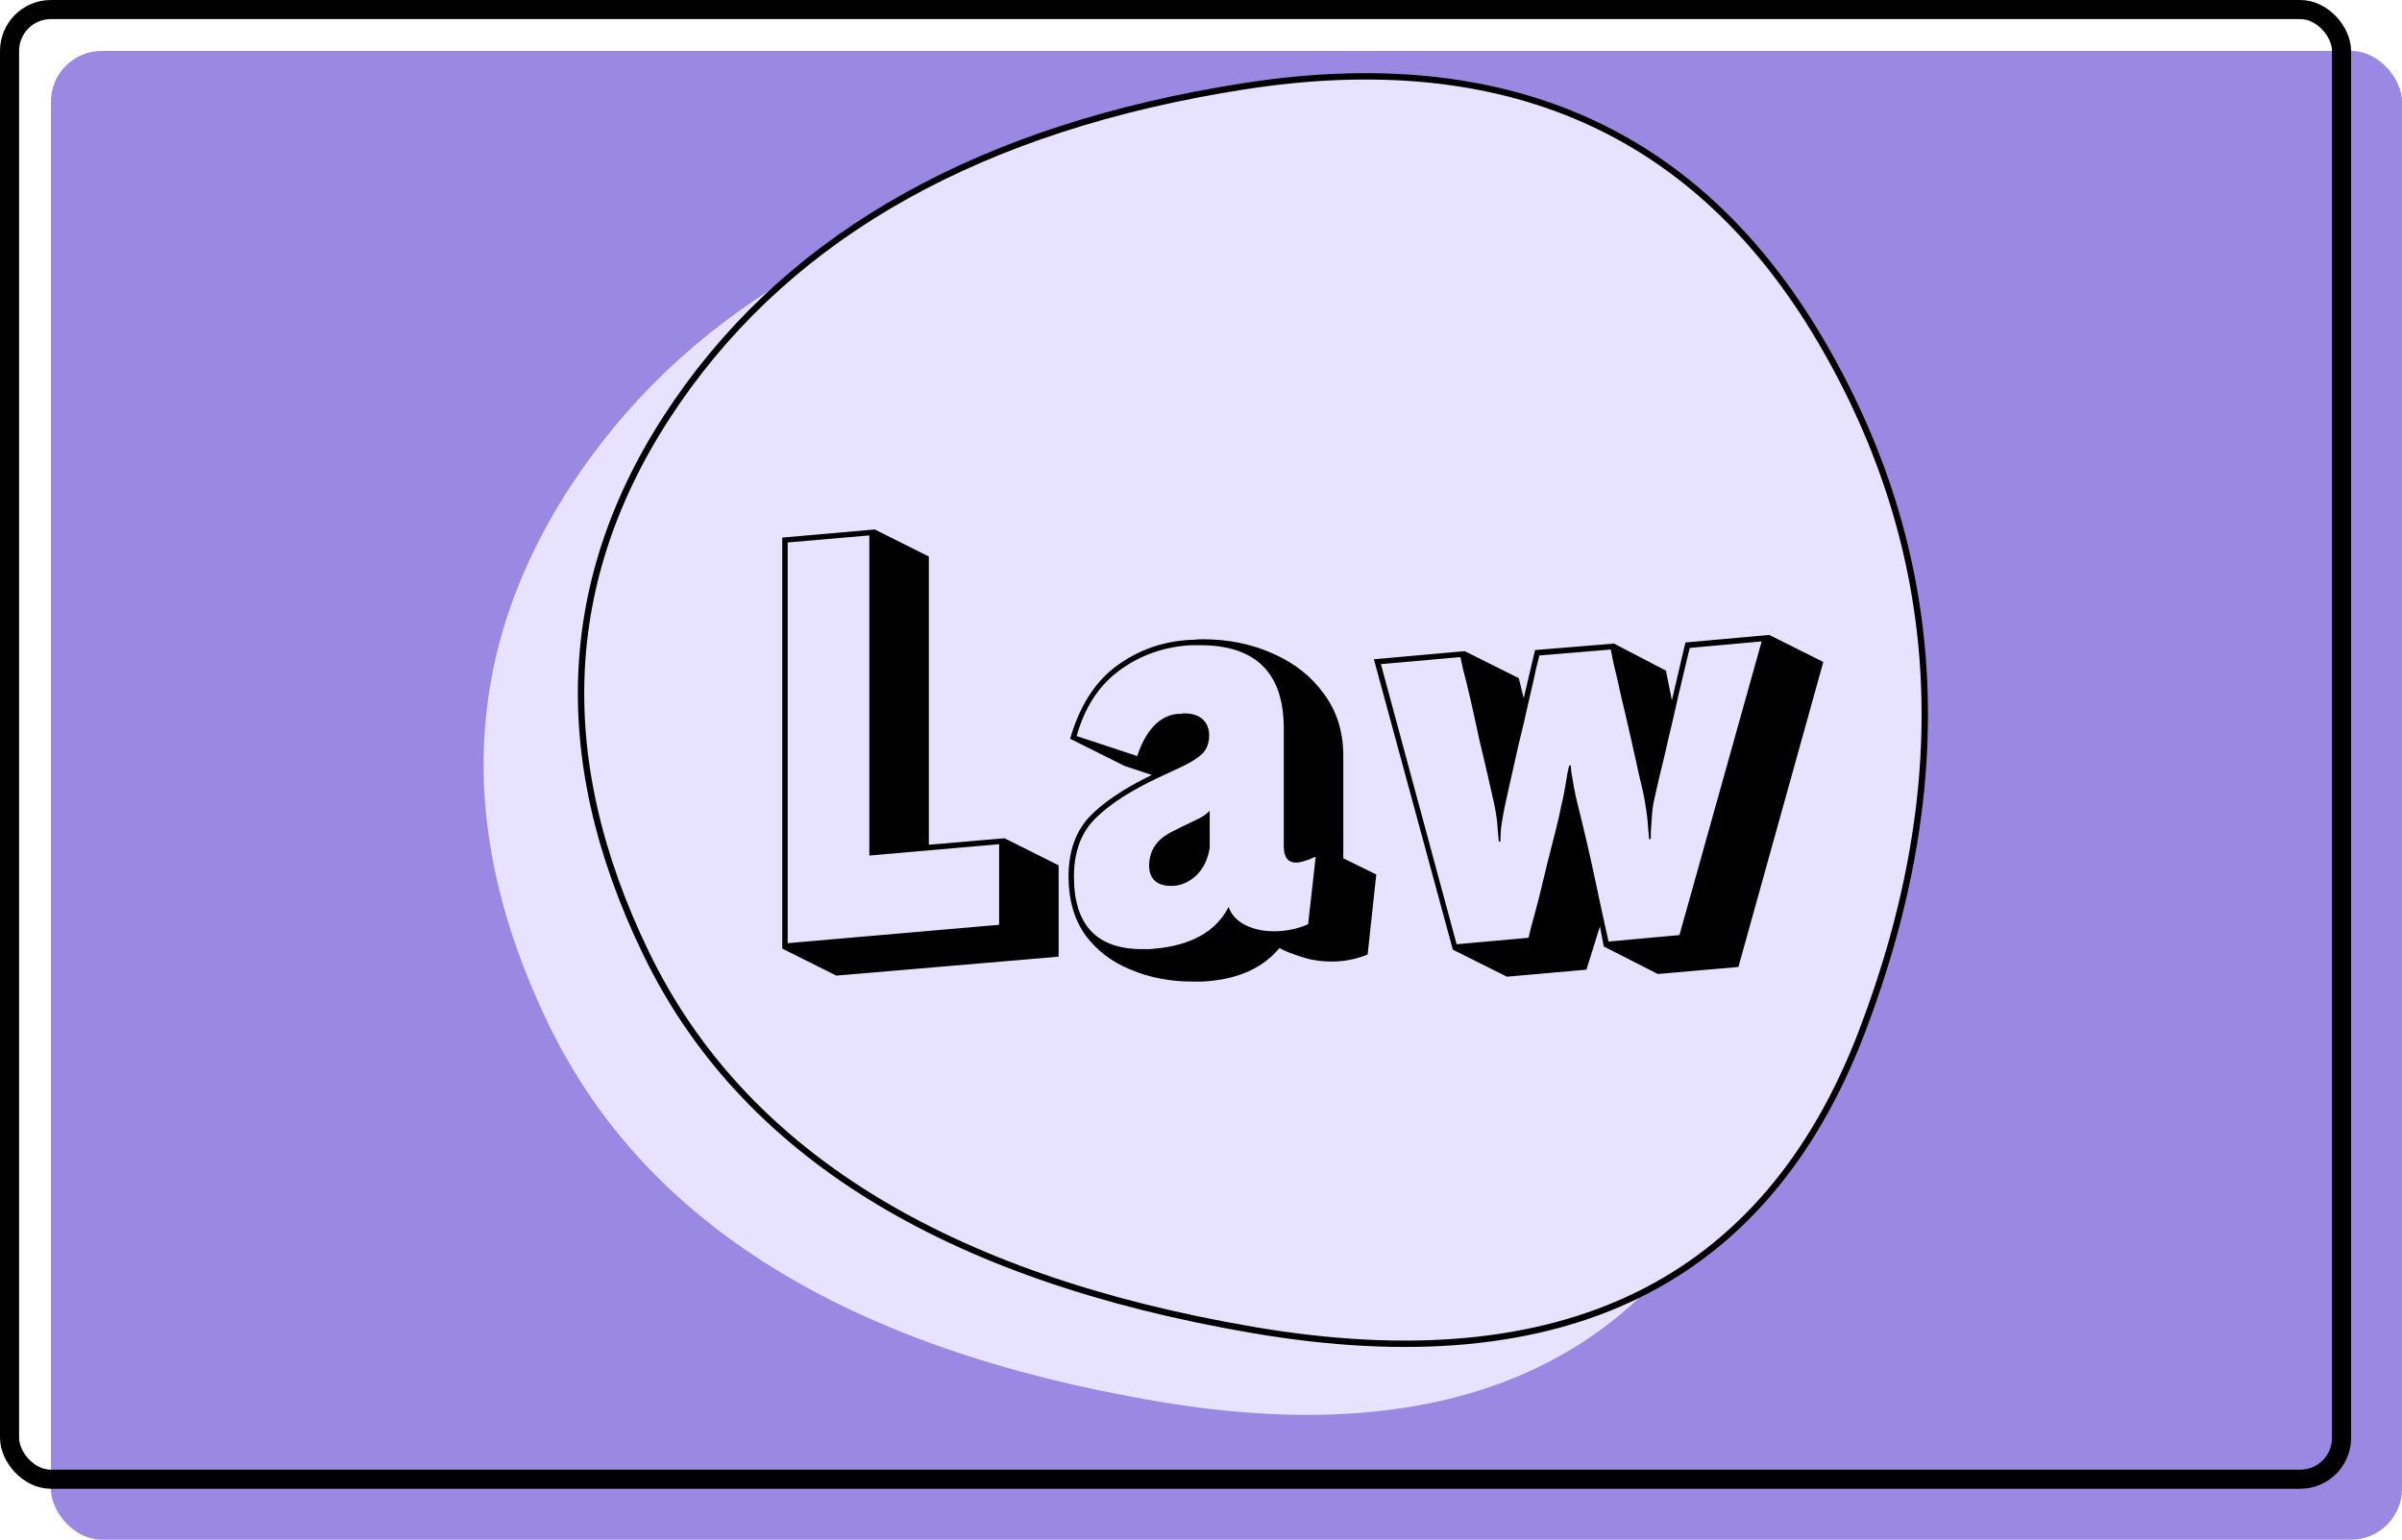
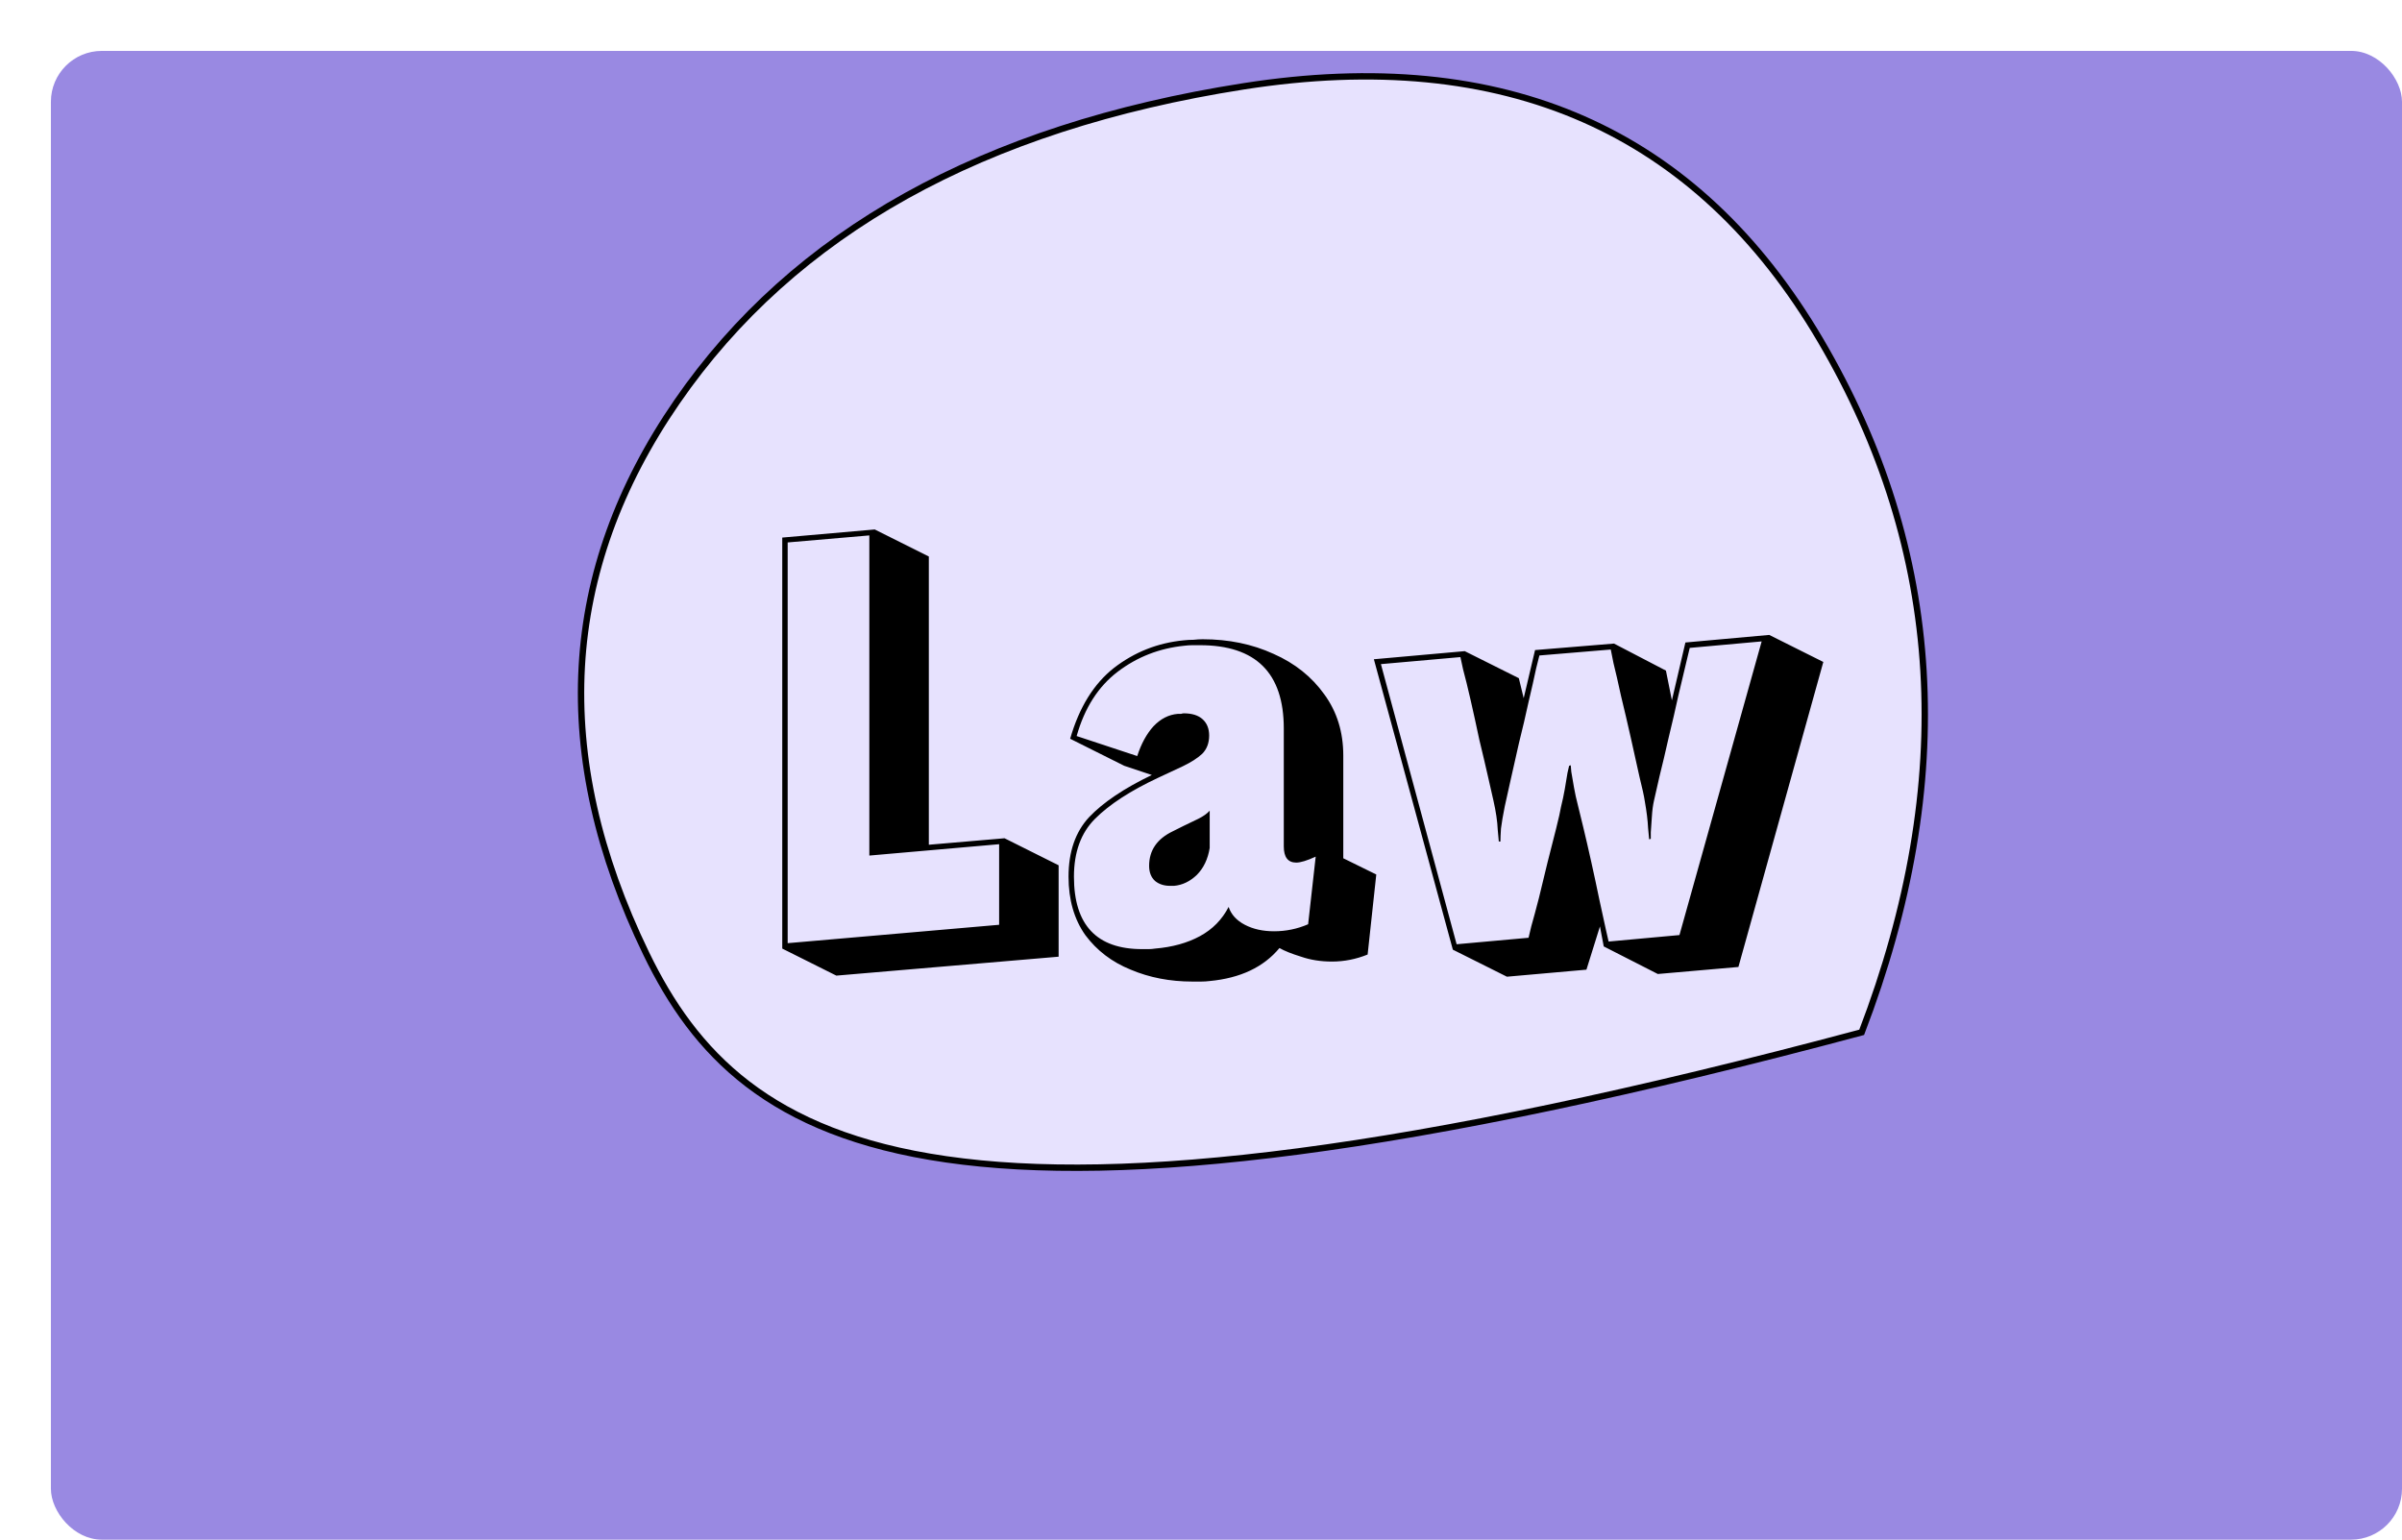
<svg xmlns="http://www.w3.org/2000/svg" width="755" height="484" viewBox="0 0 755 484" fill="none">
  <rect x="16" y="16" width="739" height="468" rx="16" fill="#9989E2" />
-   <path d="M554.537 346.864C524.317 425.798 460.639 457.004 363.504 440.483C266.369 423.962 202.691 384.495 172.472 322.083C142.252 259.67 145.49 201.847 182.185 148.613C218.881 95.379 278.241 62.337 360.266 49.487C442.292 36.638 502.731 63.255 541.585 129.338C580.44 195.422 584.757 267.931 554.537 346.864Z" fill="#E7E2FE" />
-   <path d="M585.17 324.515C554.95 403.448 491.272 434.654 394.137 418.133C297.002 401.612 233.324 362.146 203.104 299.733C172.884 237.321 176.122 179.497 212.818 126.263C249.513 73.029 308.874 39.987 390.899 27.138C472.924 14.288 533.364 40.905 572.218 106.989C611.072 173.073 615.389 245.581 585.17 324.515Z" fill="#E7E2FE" stroke="black" stroke-width="2" />
-   <rect x="3" y="3" width="733" height="462" rx="13" stroke="black" stroke-width="6" />
+   <path d="M585.17 324.515C297.002 401.612 233.324 362.146 203.104 299.733C172.884 237.321 176.122 179.497 212.818 126.263C249.513 73.029 308.874 39.987 390.899 27.138C472.924 14.288 533.364 40.905 572.218 106.989C611.072 173.073 615.389 245.581 585.17 324.515Z" fill="#E7E2FE" stroke="black" stroke-width="2" />
  <path d="M245.88 298.19V168.99L274.95 166.44L291.95 174.94V265.55L315.75 263.51L332.75 272.01V300.74L262.88 306.69L245.88 298.19ZM273.25 268.95V168.31L247.58 170.52V296.49L314.05 290.71V265.38L273.25 268.95ZM429.873 300.06C426.246 301.533 422.506 302.27 418.653 302.27C415.14 302.27 411.91 301.76 408.963 300.74C406.016 299.833 403.75 298.927 402.163 298.02C397.176 304.027 389.866 307.483 380.233 308.39C379.326 308.503 378.42 308.56 377.513 308.56C376.606 308.56 375.7 308.56 374.793 308.56C367.766 308.56 361.306 307.313 355.413 304.82C349.52 302.44 344.76 298.813 341.133 293.94C337.62 288.953 335.863 282.833 335.863 275.58C335.863 267.76 338.016 261.527 342.323 256.88C346.743 252.233 353.316 247.813 362.043 243.62L353.373 240.73L336.373 232.23C339.206 222.37 343.796 214.947 350.143 209.96C356.603 204.973 363.913 202.083 372.073 201.29C373.093 201.177 374.113 201.12 375.133 201.12C376.153 201.007 377.116 200.95 378.023 200.95C386.183 200.95 393.606 202.48 400.293 205.54C406.98 208.487 412.306 212.737 416.273 218.29C420.24 223.73 422.223 230.133 422.223 237.5V269.8L432.593 274.9L429.873 300.06ZM413.553 269.29C410.833 270.537 408.793 271.16 407.433 271.16C404.826 271.16 403.523 269.46 403.523 266.06V229C403.523 211.547 394.74 202.82 377.173 202.82C376.38 202.82 375.586 202.82 374.793 202.82C374 202.82 373.15 202.877 372.243 202.99C364.423 203.783 357.453 206.503 351.333 211.15C345.213 215.797 340.906 222.54 338.413 231.38L357.453 237.67C358.7 233.817 360.4 230.7 362.553 228.32C364.82 225.94 367.37 224.637 370.203 224.41C370.543 224.41 370.883 224.41 371.223 224.41C371.563 224.297 371.846 224.24 372.073 224.24C374.68 224.24 376.663 224.863 378.023 226.11C379.383 227.357 380.063 229.057 380.063 231.21C380.063 233.59 379.326 235.517 377.853 236.99C376.38 238.35 374.34 239.653 371.733 240.9L364.083 244.47C355.356 248.55 348.726 252.857 344.193 257.39C339.773 261.81 337.563 267.873 337.563 275.58C337.563 290.767 344.703 298.36 358.983 298.36C359.663 298.36 360.343 298.36 361.023 298.36C361.703 298.36 362.383 298.303 363.063 298.19C368.503 297.737 373.206 296.433 377.173 294.28C381.14 292.127 384.143 289.067 386.183 285.1C386.976 287.48 388.676 289.35 391.283 290.71C393.89 292.07 396.95 292.75 400.463 292.75C404.203 292.75 407.773 292.013 411.173 290.54L413.553 269.29ZM367.823 278.47C365.896 278.47 364.31 277.96 363.063 276.94C361.816 275.807 361.193 274.22 361.193 272.18C361.193 267.307 363.686 263.68 368.673 261.3L372.073 259.6C373.66 258.807 375.19 258.07 376.663 257.39C378.25 256.597 379.44 255.747 380.233 254.84V266.57C379.666 270.083 378.306 272.917 376.153 275.07C374 277.11 371.62 278.243 369.013 278.47H367.823ZM504.089 297.51L502.899 291.22L498.649 304.82L473.659 307.03L456.659 298.53L431.839 207.24L460.399 204.69L477.399 213.19L478.929 219.48L482.499 204.35L507.319 202.31L523.639 210.81L525.509 220.16L529.759 201.97L556.109 199.59L573.109 208.09L546.419 303.97L521.089 306.18L504.089 297.51ZM531.119 203.67C531.119 203.67 530.779 205.087 530.099 207.92C529.419 210.753 528.569 214.323 527.549 218.63C526.642 222.823 525.622 227.243 524.489 231.89C523.469 236.423 522.505 240.503 521.599 244.13C520.805 247.757 520.239 250.25 519.899 251.61C519.559 253.083 519.332 254.783 519.219 256.71C519.105 258.637 518.992 260.28 518.879 261.64C518.879 263 518.879 263.68 518.879 263.68L518.369 263.85C518.369 263.85 518.255 262.66 518.029 260.28C517.915 257.9 517.575 255.123 517.009 251.95C516.782 250.363 516.215 247.757 515.309 244.13C514.515 240.503 513.609 236.423 512.589 231.89C511.569 227.357 510.549 222.993 509.529 218.8C508.622 214.607 507.829 211.15 507.149 208.43C506.582 205.597 506.299 204.18 506.299 204.18L483.859 206.05C483.859 206.05 483.519 207.41 482.839 210.13C482.272 212.85 481.479 216.363 480.459 220.67C479.552 224.863 478.532 229.227 477.399 233.76C476.379 238.18 475.472 242.203 474.679 245.83C473.885 249.457 473.319 252.007 472.979 253.48C472.412 256.313 472.015 258.637 471.789 260.45C471.675 262.263 471.619 263.51 471.619 264.19V264.53H471.109C471.109 264.53 470.995 263.283 470.769 260.79C470.655 258.183 470.202 255.123 469.409 251.61C469.069 250.023 468.502 247.53 467.709 244.13C466.915 240.617 466.009 236.763 464.989 232.57C464.082 228.263 463.175 224.127 462.269 220.16C461.362 216.193 460.569 212.963 459.889 210.47C459.322 207.863 459.039 206.56 459.039 206.56L434.049 208.77L457.849 296.83L480.459 294.79C480.459 294.79 480.742 293.6 481.309 291.22C481.989 288.84 482.782 285.893 483.689 282.38C484.595 278.753 485.502 275.013 486.409 271.16C487.429 267.193 488.335 263.623 489.129 260.45C489.922 257.277 490.432 255.01 490.659 253.65C491.112 251.837 491.509 249.967 491.849 248.04C492.189 246 492.472 244.3 492.699 242.94C493.039 241.467 493.209 240.73 493.209 240.73L493.719 240.56C493.719 240.56 493.775 241.24 493.889 242.6C494.115 243.96 494.399 245.603 494.739 247.53C495.079 249.457 495.475 251.27 495.929 252.97C496.269 254.33 496.835 256.653 497.629 259.94C498.422 263.227 499.272 266.91 500.179 270.99C501.085 275.07 501.935 279.037 502.729 282.89C503.522 286.63 504.202 289.747 504.769 292.24C505.335 294.733 505.619 295.98 505.619 295.98L527.889 293.94L553.729 201.63L531.119 203.67Z" fill="black" />
</svg>